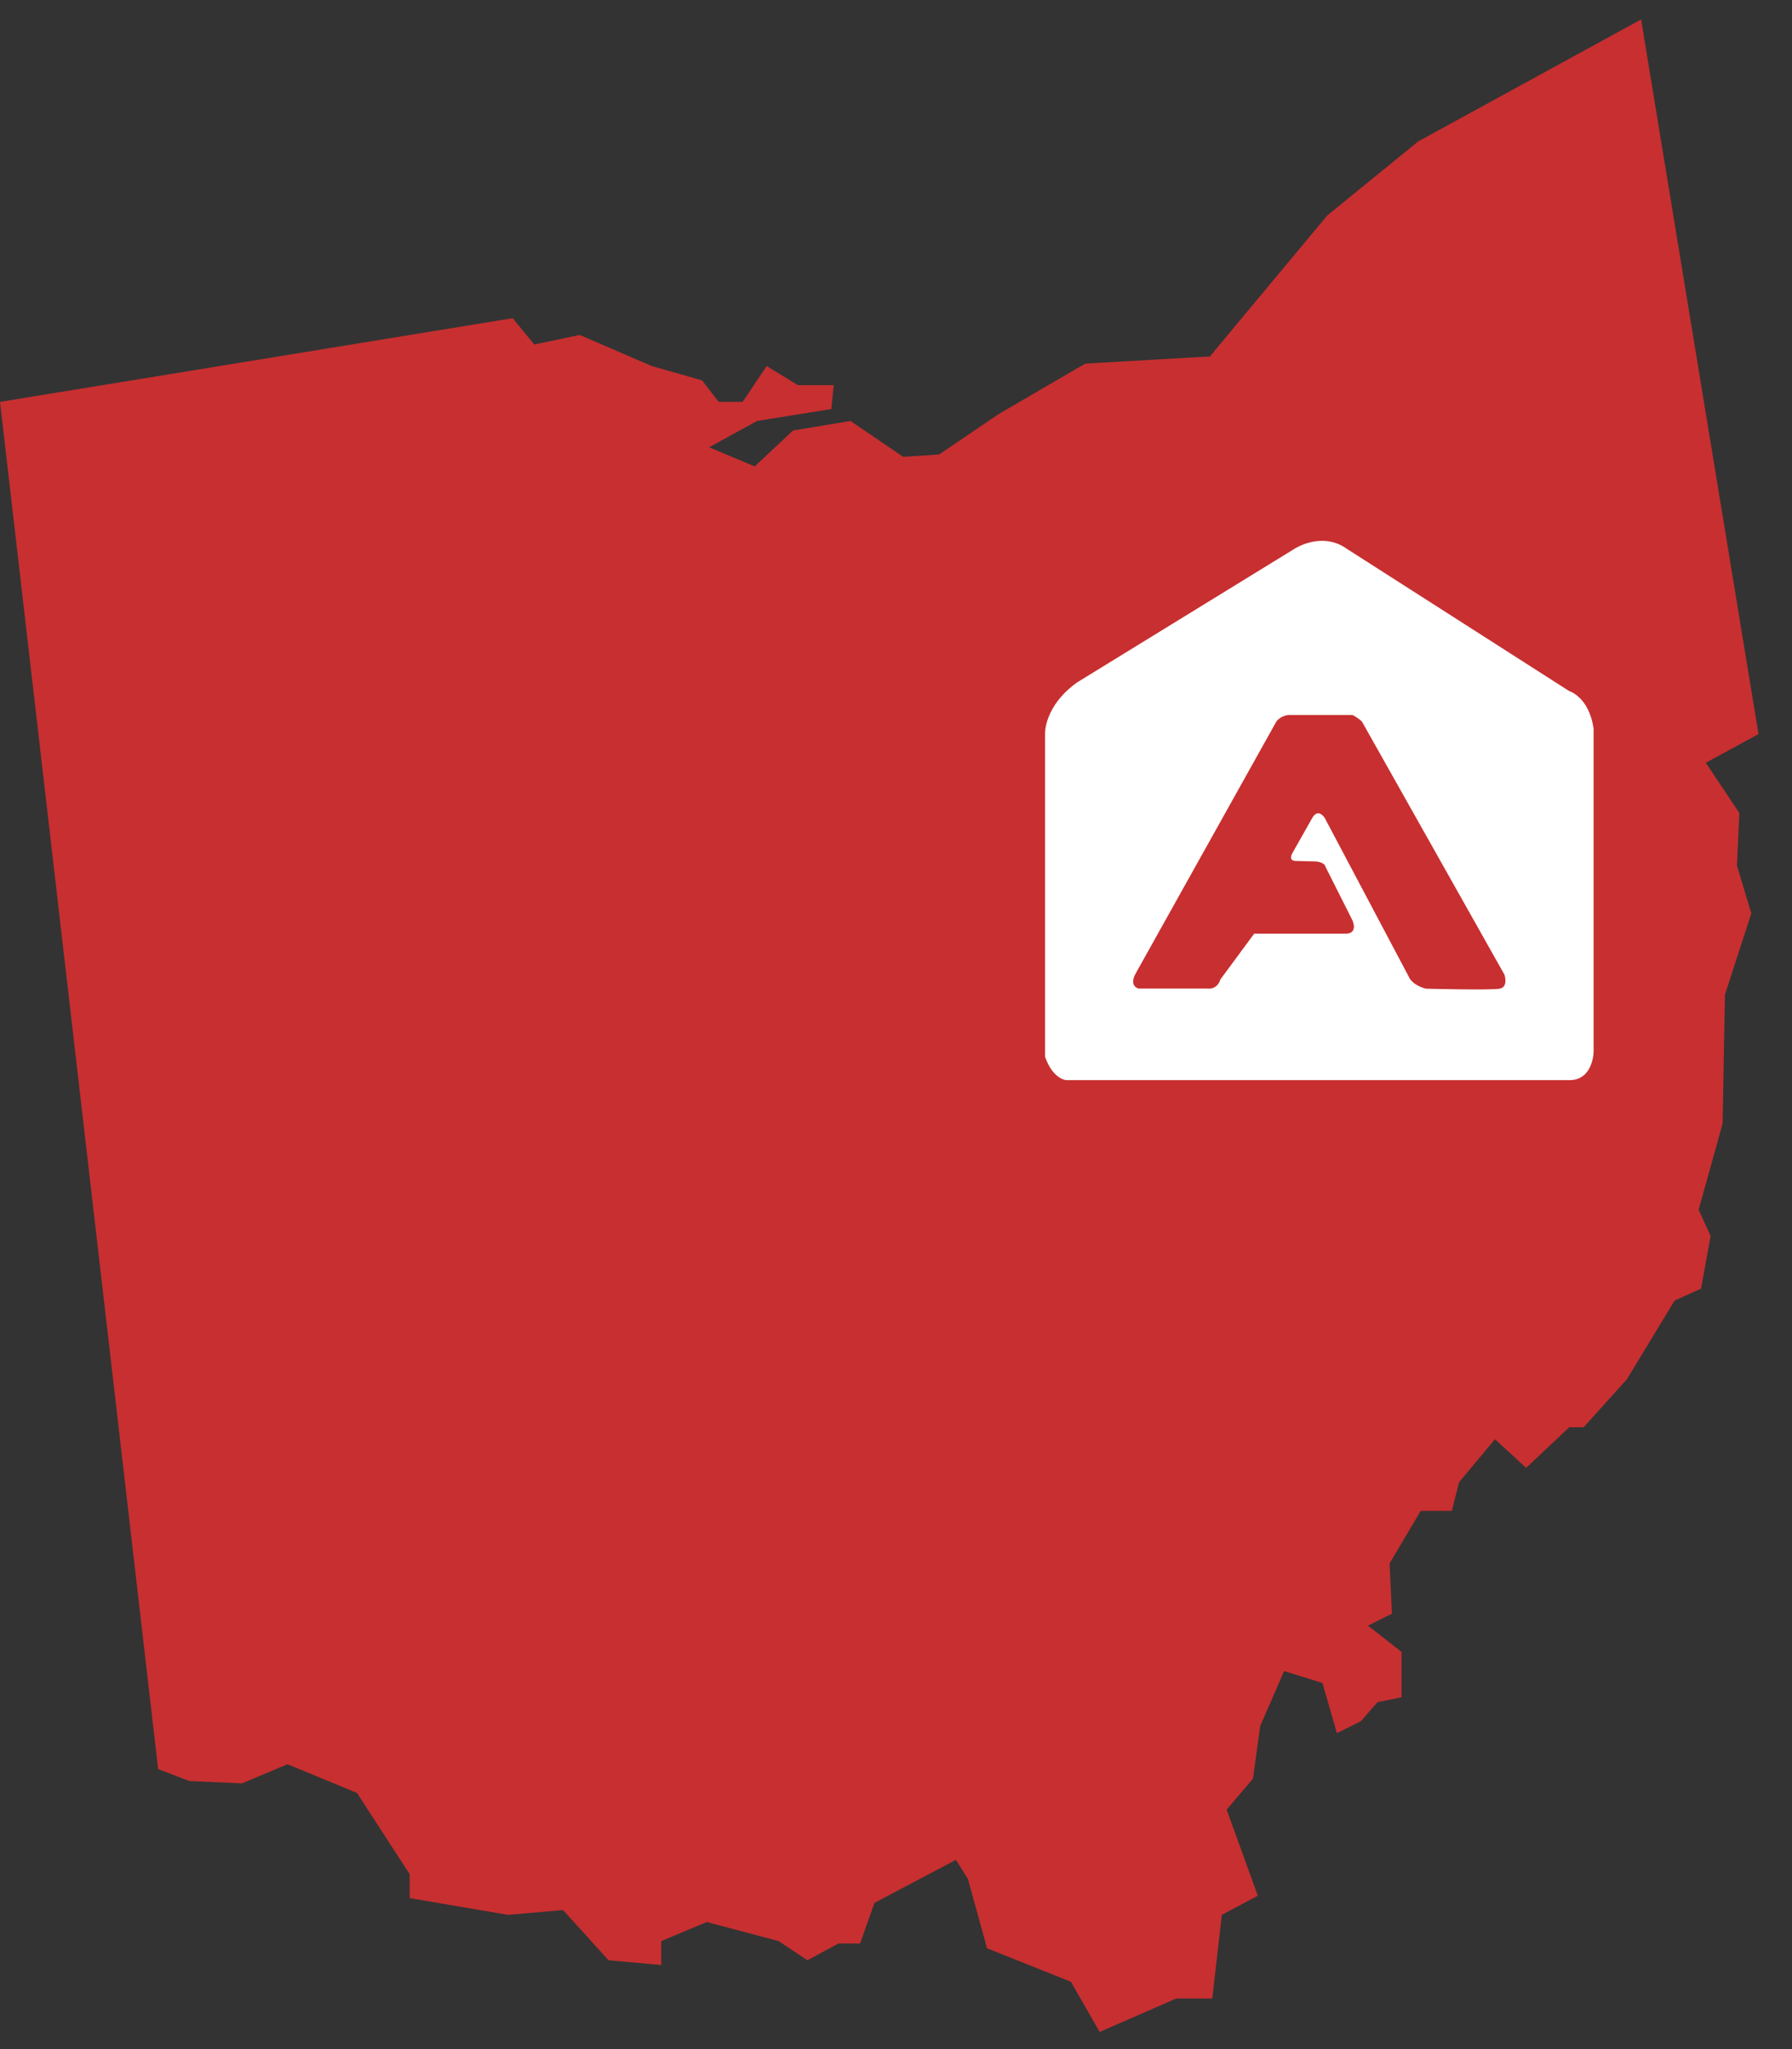
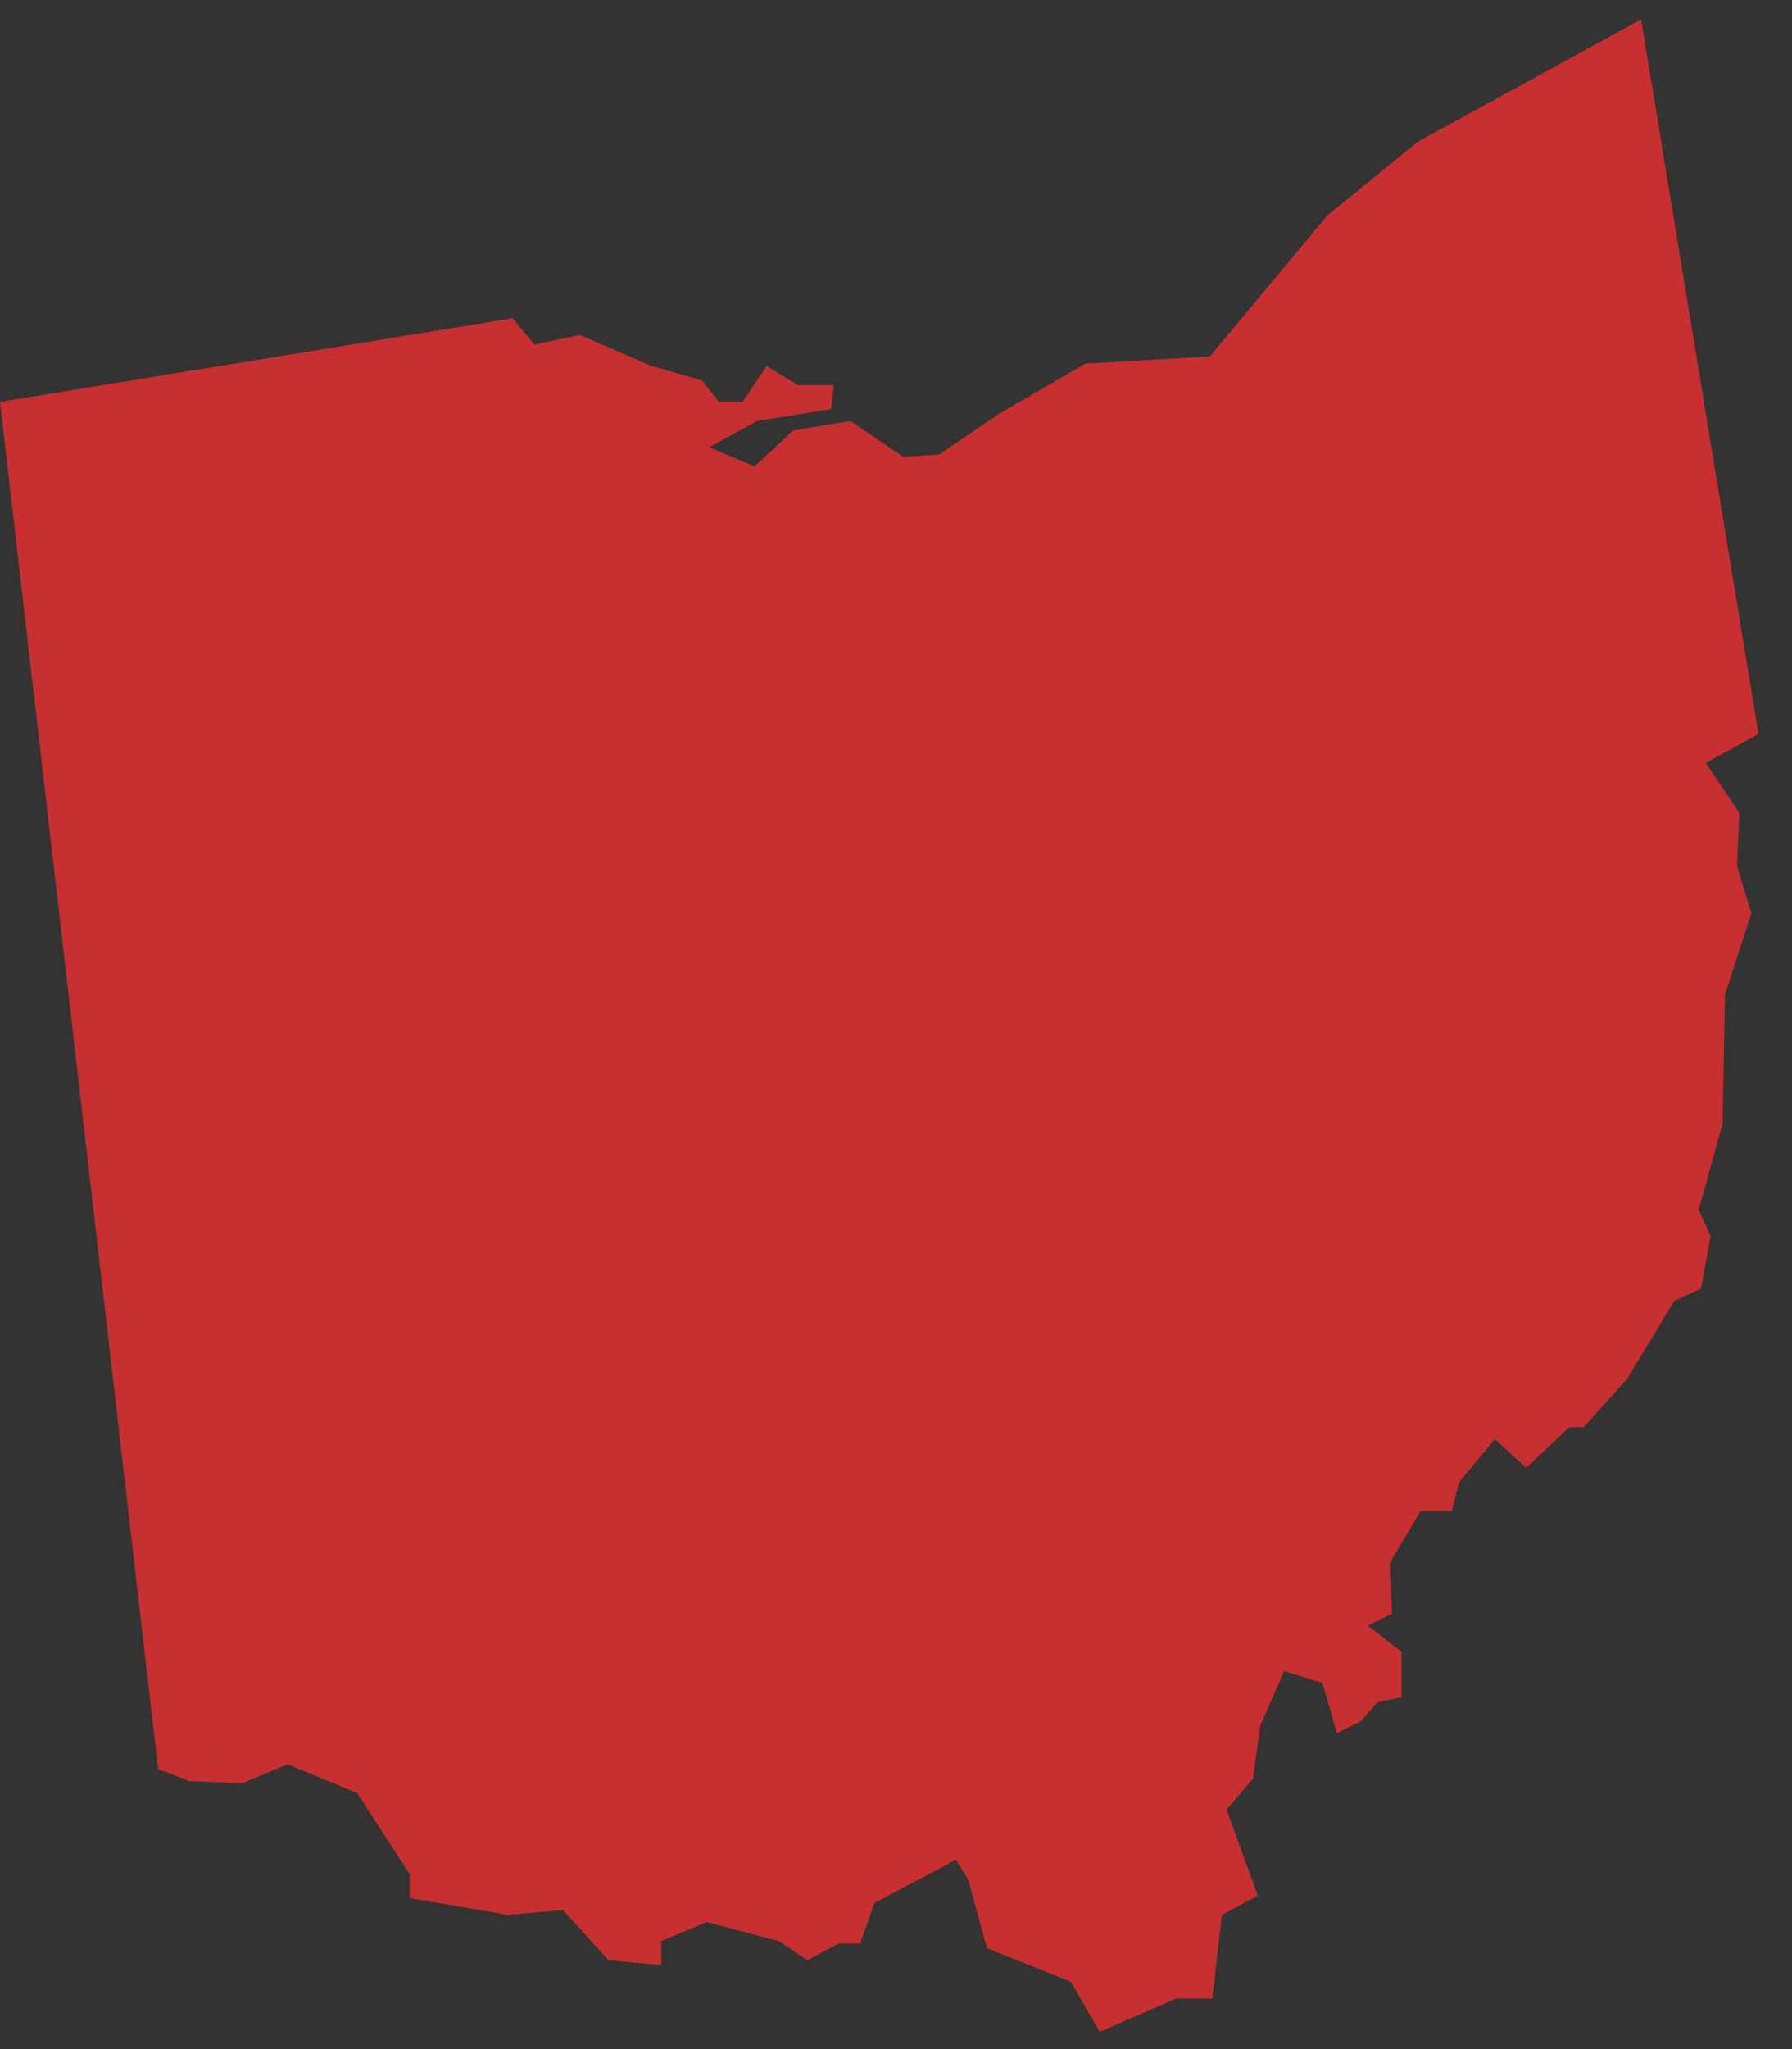
<svg xmlns="http://www.w3.org/2000/svg" width="49" height="56" viewBox="0 0 49 56" fill="none">
  <rect x="0" y="0" width="49" height="56" fill="#333333" stroke="none" />
  <path d="M14.609 9.415L15.853 9.154L17.819 10.003L19.195 10.395L19.653 10.983H20.308L20.963 10.003L21.815 10.525H22.797L22.732 11.178L20.701 11.505L19.391 12.224L20.636 12.746L21.684 11.766L23.256 11.505L24.697 12.485L25.68 12.42L27.318 11.309L29.676 9.937L33.083 9.741L36.293 5.888L38.782 3.863L44.874 0.531L48.084 20.062L46.643 20.846L47.56 22.218L47.495 23.655L47.888 24.961L47.167 27.182L47.102 30.709L46.447 33.061L46.774 33.779L46.512 35.217L45.791 35.543L44.481 37.699L43.302 39.005H42.909L41.73 40.116L40.878 39.332L39.896 40.508L39.699 41.291H38.847L37.996 42.728L38.061 44.1L37.406 44.427L38.323 45.145V46.386L37.668 46.517L37.21 47.04L36.555 47.366L36.161 45.994L35.113 45.668L34.458 47.17L34.262 48.607L33.541 49.456L34.393 51.808L33.41 52.331L33.148 54.617H32.165L30.069 55.531L29.283 54.16L26.99 53.245L26.466 51.351L26.139 50.828L23.911 52.004L23.518 53.114H22.928L22.077 53.572L21.291 53.049L19.326 52.526L18.081 53.049V53.702L16.64 53.572L15.395 52.2L13.888 52.331L11.202 51.873V51.22L9.761 48.999L7.861 48.215L6.617 48.738L5.175 48.673L4.324 48.346L0 10.983L14.019 8.696L14.609 9.415Z" fill="#C82F30" />
-   <path d="M28.575 28.203V20.051C28.575 20.051 28.545 19.301 29.45 18.651L35.377 15.01C35.377 15.01 36.134 14.493 36.845 15.01L42.902 18.883C42.902 18.883 43.457 19.046 43.575 19.921V28.751C43.575 28.751 43.563 29.519 42.917 29.519H29.161C29.161 29.519 28.799 29.512 28.575 28.88V28.211V28.203Z" fill="white" />
  <path d="M33.053 27.016H31.132C31.132 27.016 30.869 26.959 31.044 26.621L34.902 19.716C34.902 19.716 35.004 19.568 35.225 19.541H36.986C36.986 19.541 37.237 19.674 37.264 19.762L41.137 26.636C41.137 26.636 41.255 26.974 41.004 27.02C40.753 27.066 38.995 27.02 38.995 27.02C38.995 27.02 38.702 26.963 38.554 26.754L36.222 22.352C36.222 22.352 36.047 22.071 35.883 22.352L35.354 23.288C35.354 23.288 35.206 23.513 35.411 23.528L35.982 23.543C35.982 23.543 36.218 23.558 36.245 23.691L36.979 25.148C36.979 25.148 37.154 25.517 36.789 25.517H34.293L33.369 26.769C33.369 26.769 33.312 27.02 33.045 27.02L33.053 27.016Z" fill="#C82F30" />
</svg>